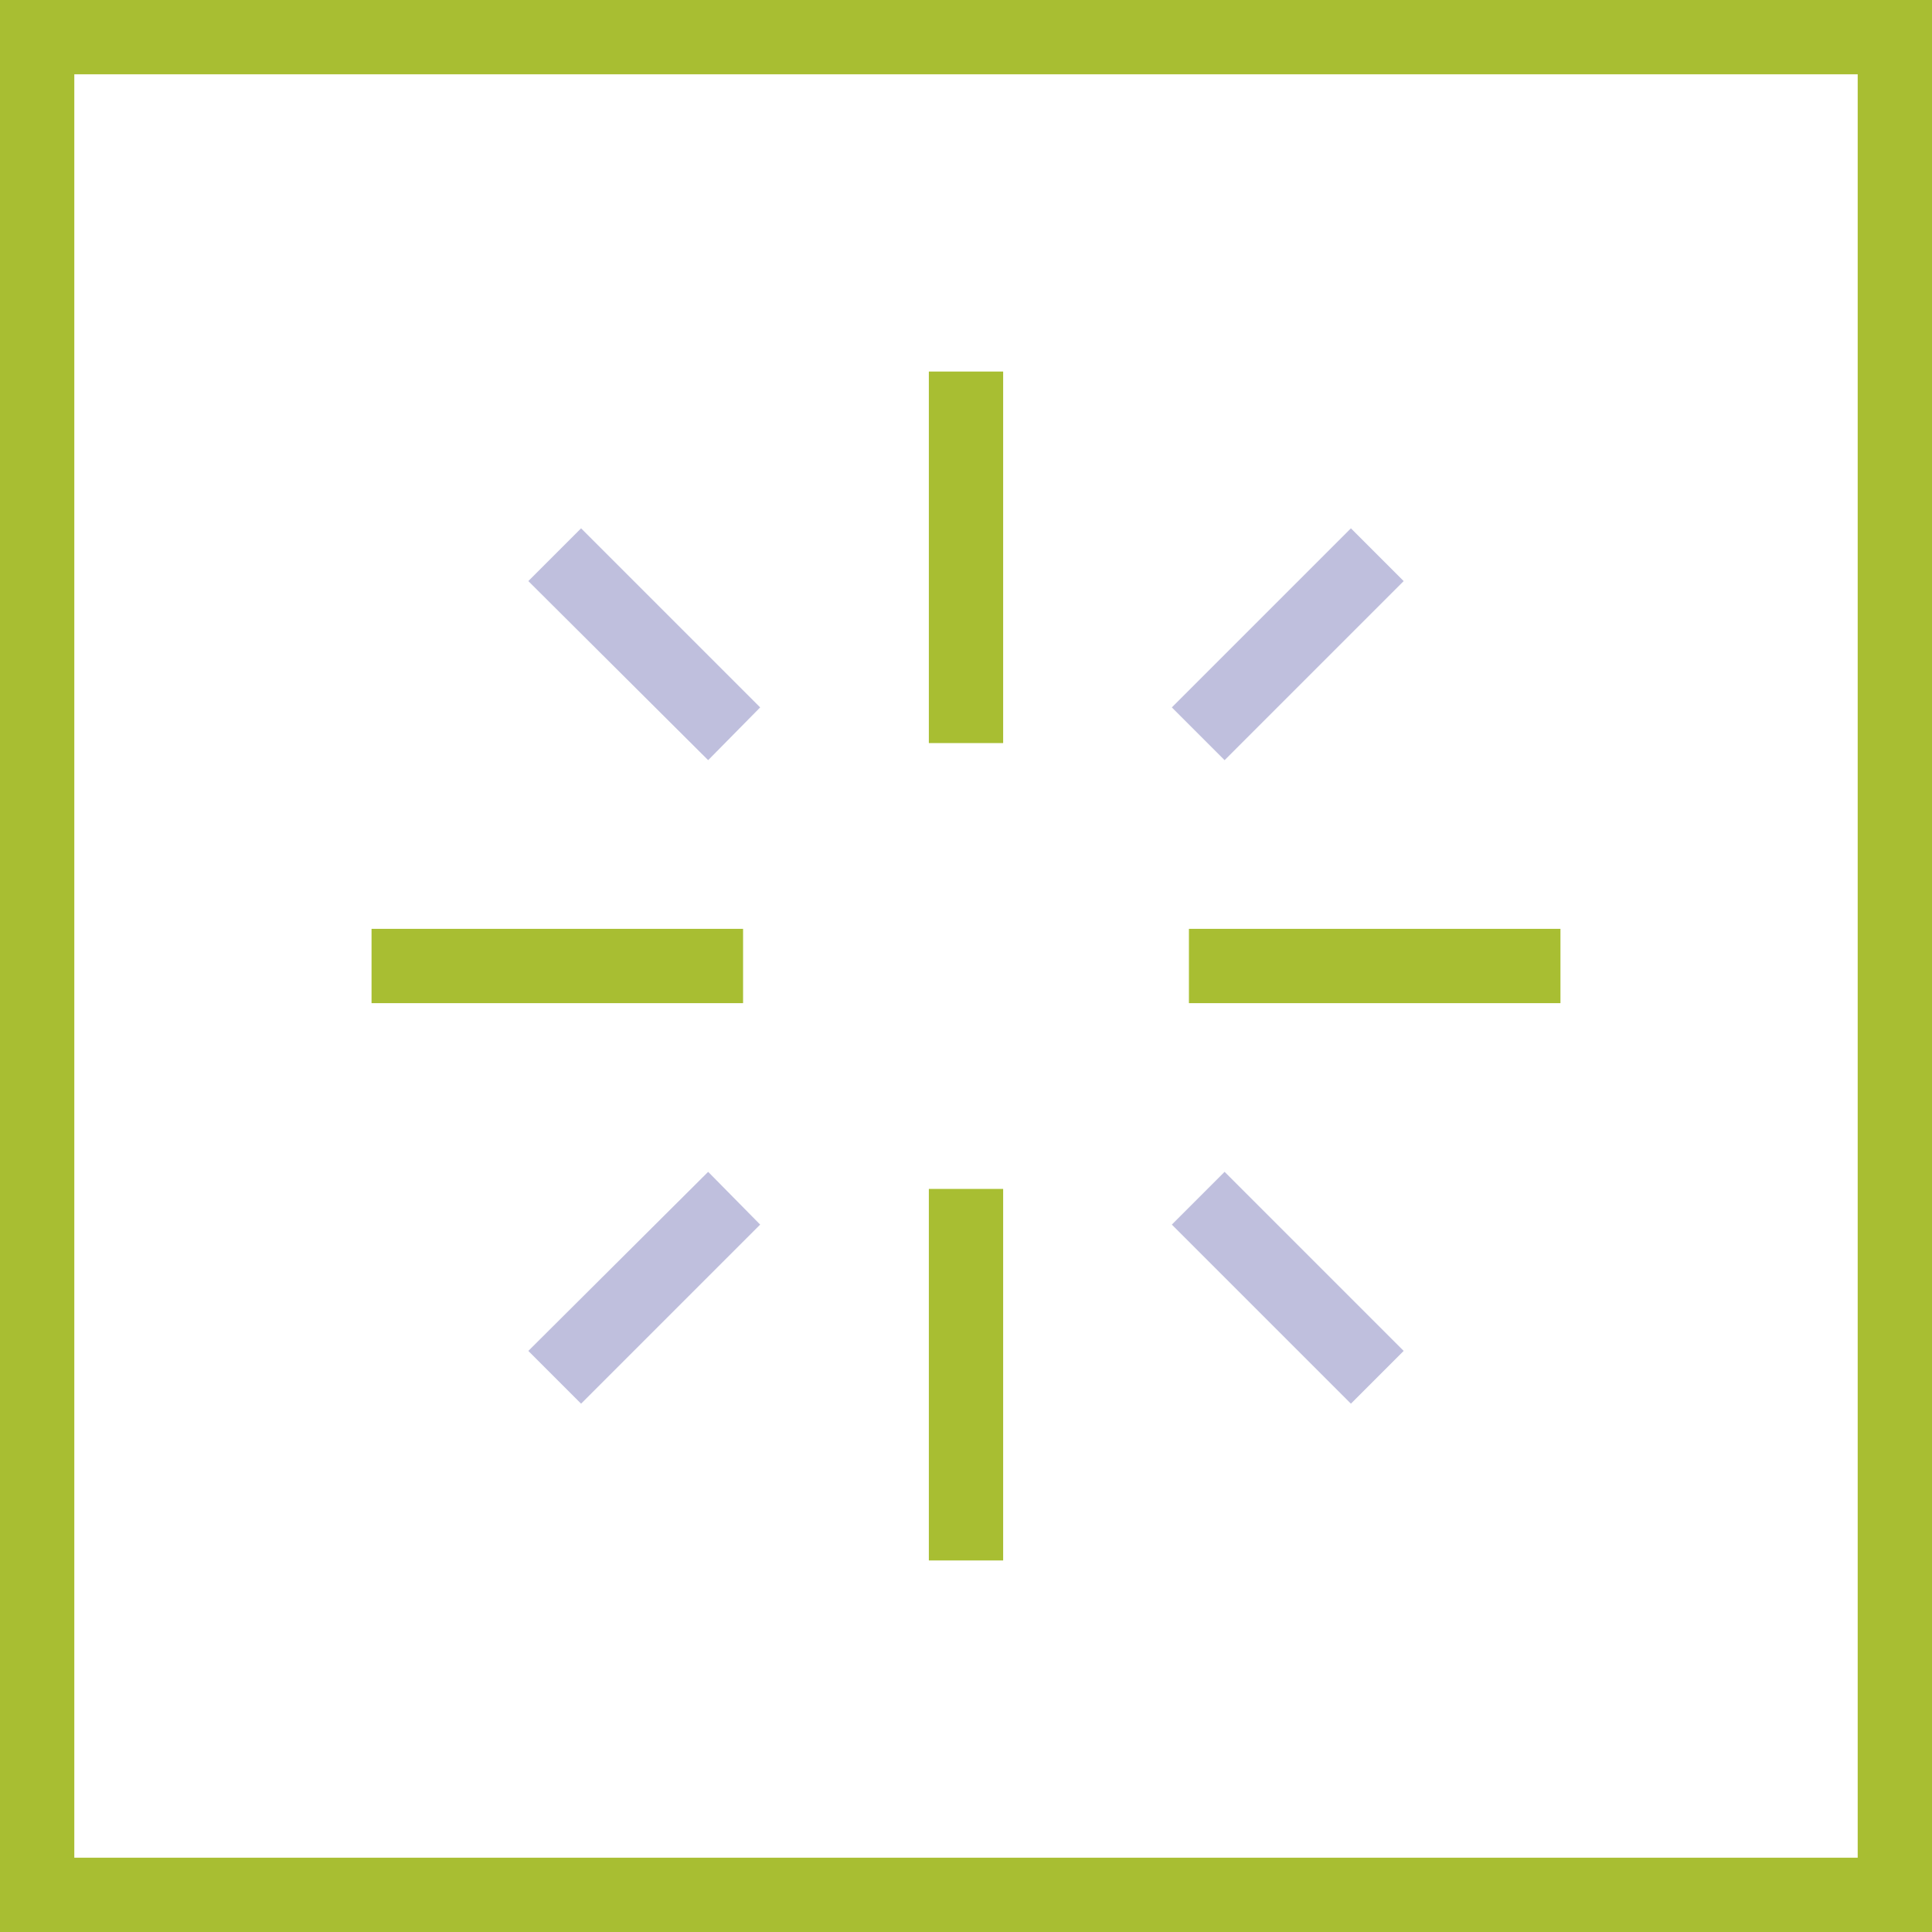
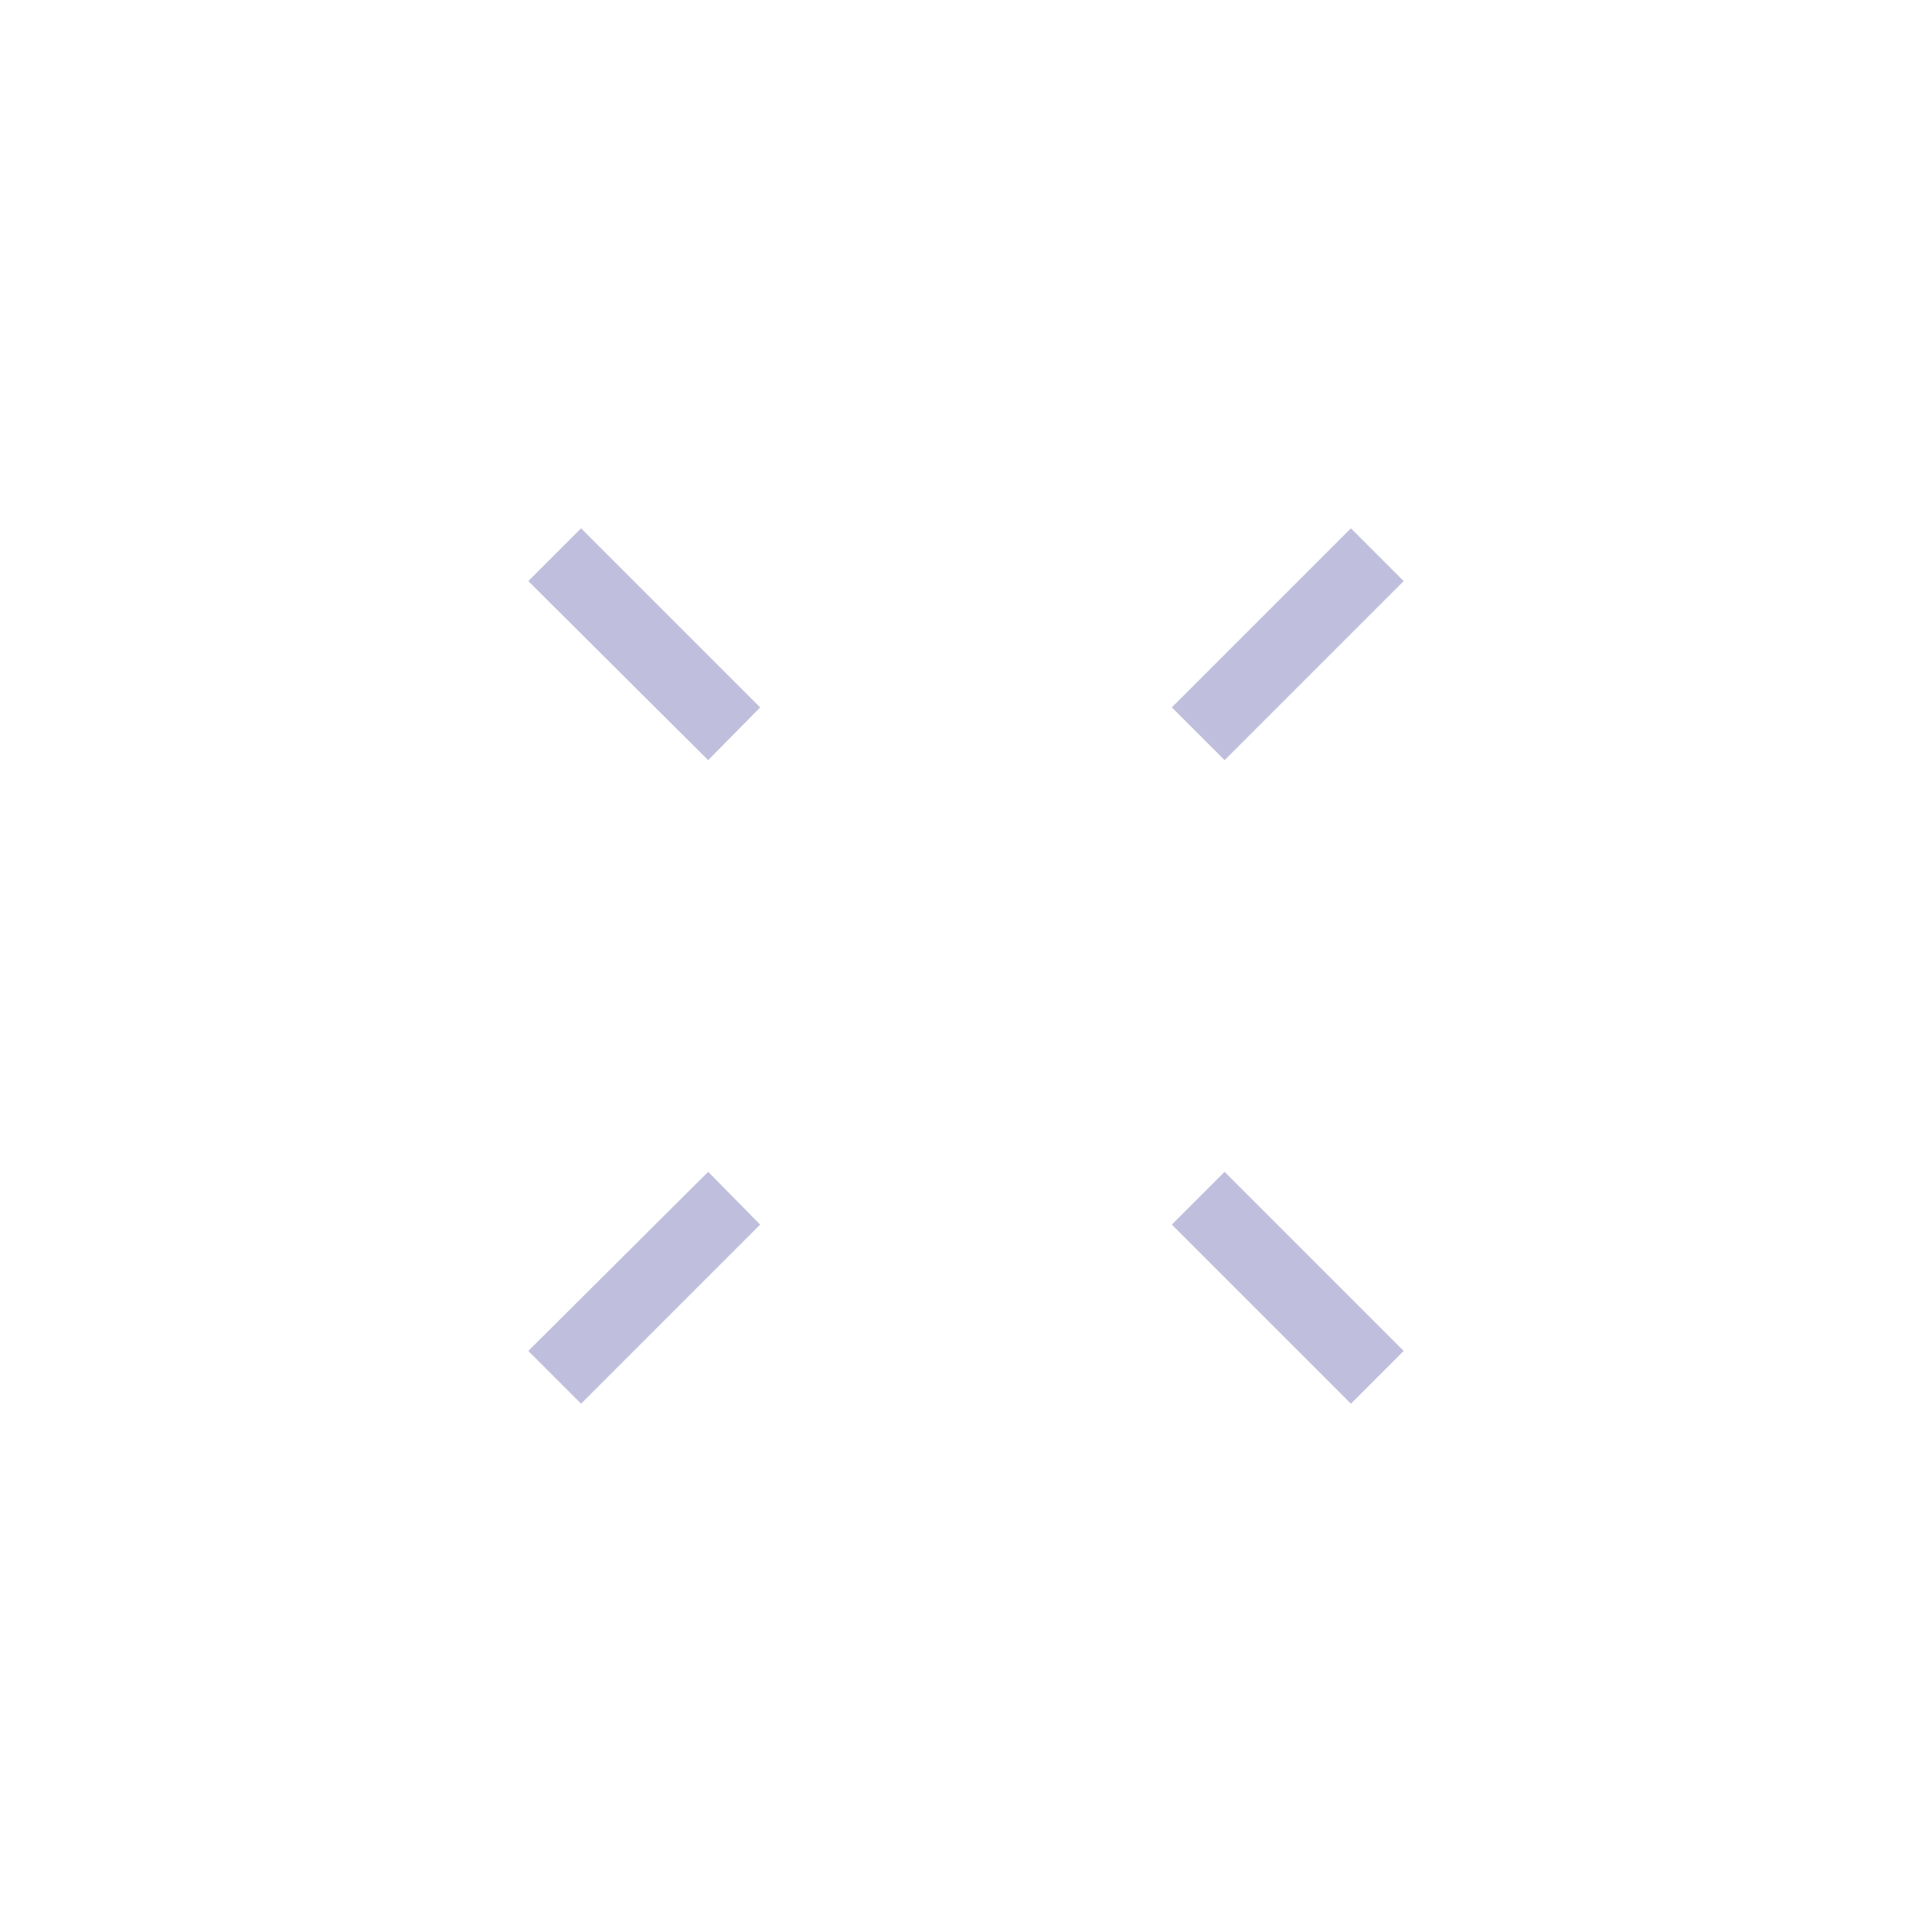
<svg xmlns="http://www.w3.org/2000/svg" width="26" height="26" viewBox="0 0 26 26" fill="none">
-   <path fill-rule="evenodd" clip-rule="evenodd" d="M12.5 21H13.5V16H12.5V21ZM5 13.5H10V12.5H5V13.5ZM16 13.5H21V12.5H16V13.5ZM12.5 10H13.5V5H12.5V10ZM1 25H25V1H1V25ZM0 26H26V0H0V26Z" fill="#A8BE32" />
  <path fill-rule="evenodd" clip-rule="evenodd" d="M7.82 7.11L10.23 9.52L9.53 10.23L7.11 7.82L7.82 7.11ZM15.77 16.48L18.18 18.89L18.89 18.18L16.48 15.77L15.77 16.48ZM18.89 7.82L18.18 7.11L15.77 9.52L16.48 10.23L18.89 7.82ZM7.11 18.18L7.82 18.89L10.23 16.48L9.53 15.77L7.11 18.18Z" fill="#BFBFDD" />
</svg>